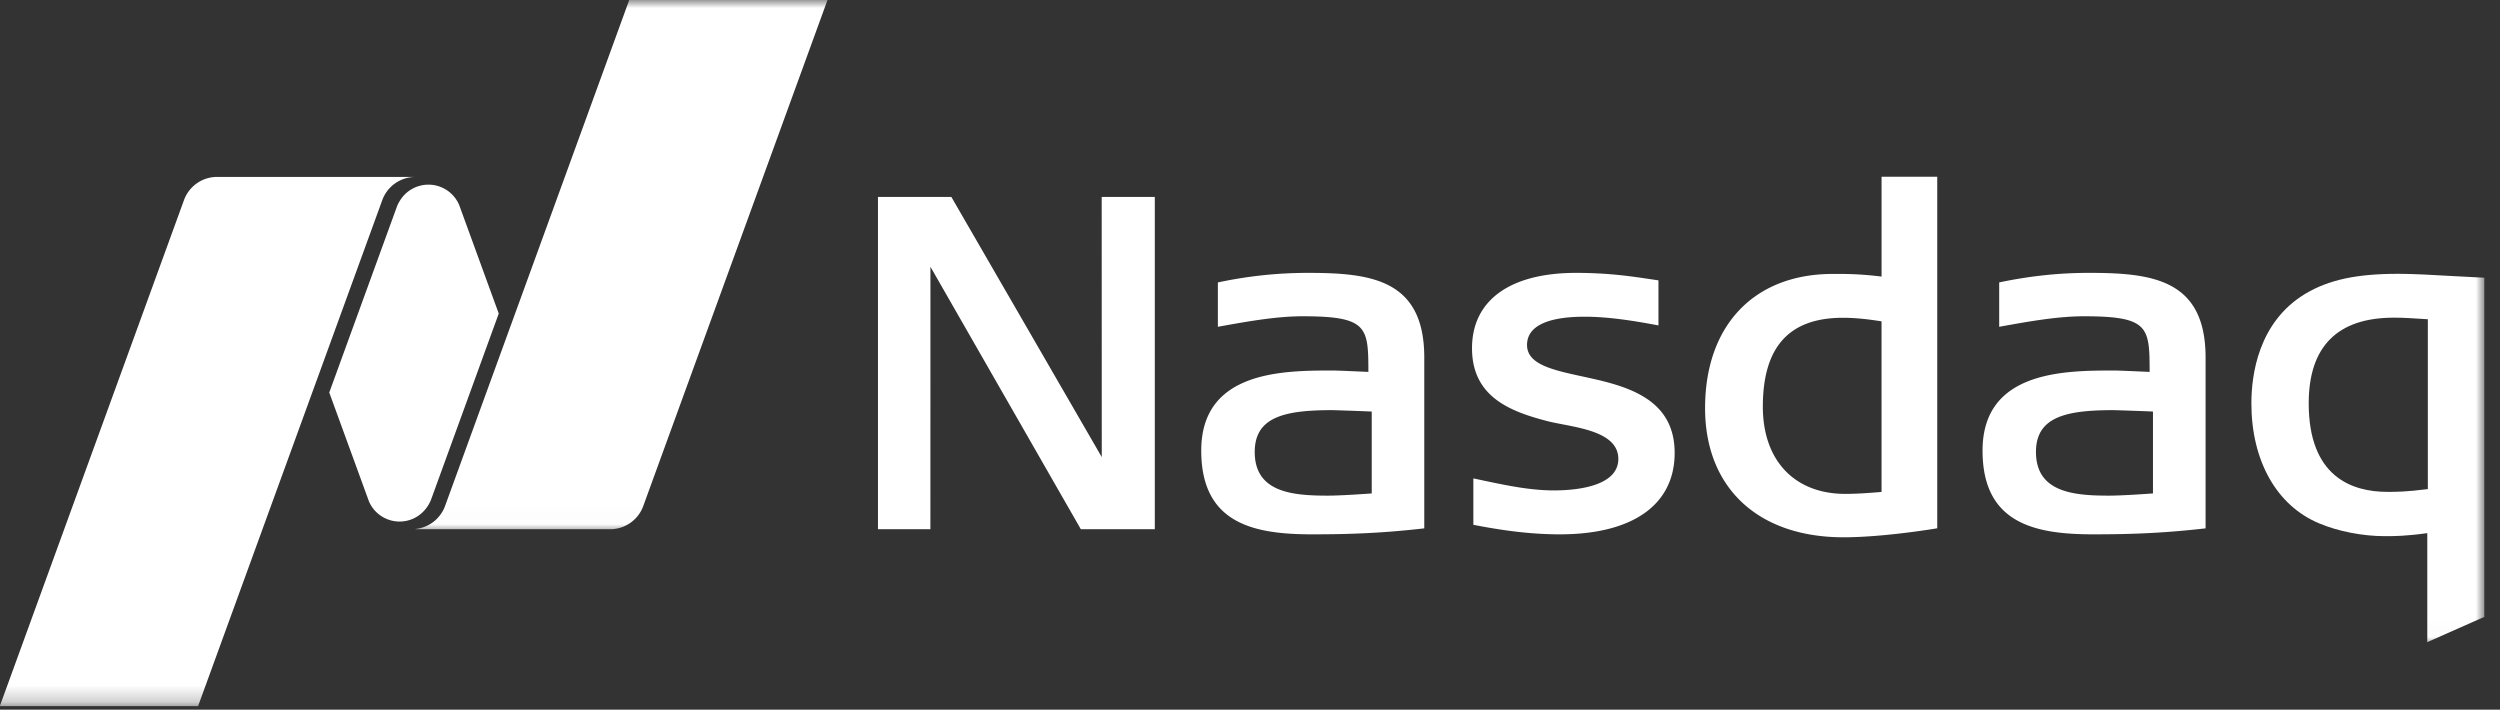
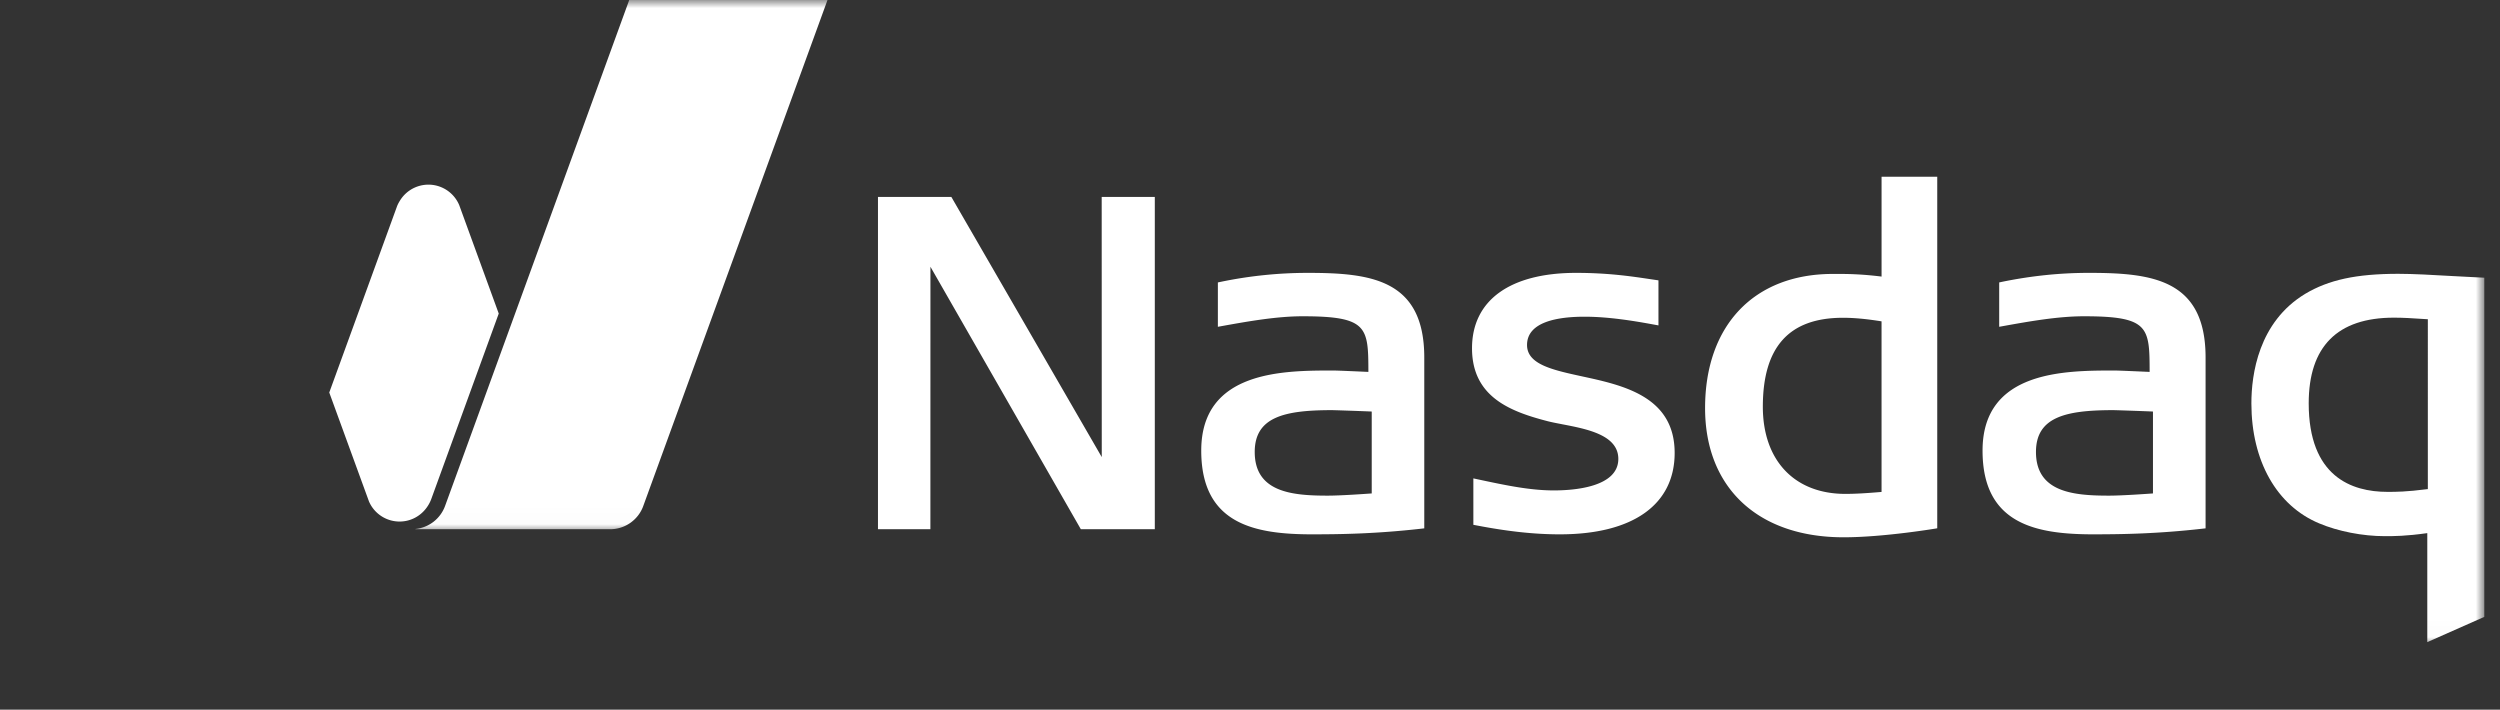
<svg xmlns="http://www.w3.org/2000/svg" width="155" height="44" fill="none">
  <rect width="100%" height="100%" fill="#333333" stroke="none" />
  <path fill="#fff" d="M114.297 33.312c-5.293 0-8.582-3.066-8.582-8.008 0-5.129 3.035-8.32 7.922-8.32h.41c.613 0 1.457.02 2.61.164v-6.191h3.452v21.797s-3.28.558-5.812.558Zm-.031-13.61c-3.344 0-4.97 1.805-4.97 5.516 0 3.332 1.962 5.403 5.114 5.403.606 0 1.3-.04 2.246-.121V19.924c-.945-.152-1.707-.222-2.39-.222Zm-47.254 13.11-9.325-16.273-.003 16.273h-3.25V12.211h4.55l9.325 16.128-.004-16.128h3.293v20.601h-4.586Zm29.703.317c-1.57 0-3.207-.176-5.156-.551l-.211-.04V29.66l.308.066c1.719.367 3.203.68 4.688.68 1.199 0 3.992-.188 3.992-1.953 0-1.48-1.93-1.852-3.48-2.149l-.098-.02c-.29-.054-.563-.109-.793-.167-2.274-.59-4.7-1.477-4.7-4.524 0-2.972 2.352-4.675 6.454-4.675 1.969 0 3.398.21 4.547.382l.558.082v2.793l-.297-.054c-1.3-.239-2.824-.485-4.289-.485-1.629 0-3.562.305-3.562 1.754 0 1.203 1.582 1.547 3.414 1.946 2.562.554 5.738 1.25 5.738 4.746 0 3.207-2.59 5.047-7.113 5.047Zm33.085 0c-3.573 0-6.882-.63-6.882-5.192 0-4.965 5.117-4.965 8.176-4.965.304 0 1.742.067 2.183.086-.004-2.785-.039-3.449-4.078-3.449-1.601 0-3.379.316-4.949.598l-.3.054v-2.75l.202-.043c1.82-.37 3.575-.55 5.364-.55 3.914 0 7.23.394 7.23 5.25v10.59l-.238.027c-2.711.304-4.864.344-6.708.344Zm1.208-7.7c-2.95 0-4.778.434-4.778 2.594 0 2.5 2.332 2.707 4.52 2.707.816 0 2.285-.105 2.734-.137v-5.078c-.632-.027-2.277-.086-2.476-.086Zm-49.645 7.7c-3.578 0-6.886-.63-6.886-5.192 0-4.965 5.117-4.965 8.175-4.965.305 0 1.746.067 2.188.086-.004-2.785-.043-3.449-4.082-3.449-1.602 0-3.38.316-4.95.598l-.3.054v-2.75l.207-.043a26.552 26.552 0 0 1 5.36-.55c3.913 0 7.23.394 7.23 5.25v10.59l-.239.027c-2.71.304-4.863.344-6.703.344Zm1.203-7.7c-2.949 0-4.773.434-4.773 2.594 0 2.5 2.328 2.707 4.516 2.707.82 0 2.289-.105 2.738-.137v-5.078c-.637-.027-2.282-.086-2.481-.086Z" />
  <mask id="a" width="16" height="25" x="139" y="15" maskUnits="userSpaceOnUse" style="mask-type:luminance">
    <path fill="#fff" d="M139 15.984h15.027v24H139v-24Z" />
  </mask>
  <g mask="url(#a)">
    <path fill="#fff" d="M150.492 39.812v-6.758c-1.347.188-2.062.188-2.64.188-1.368 0-2.887-.297-4.063-.793-2.633-1.095-4.203-3.875-4.203-7.442 0-1.78.434-5.035 3.336-6.789 1.457-.87 3.176-1.242 5.762-1.242.925 0 2.175.07 3.382.14l1.961.102v21.028l-3.535 1.566Zm-2.066-20.117c-3.508-.001-5.286 1.789-5.286 5.312 0 4.536 2.652 5.489 4.882 5.489.543 0 1.153 0 2.504-.172V19.793c-1.058-.07-1.546-.098-2.1-.098Z" />
  </g>
  <mask id="b" width="27" height="33" x="25" y="0" maskUnits="userSpaceOnUse" style="mask-type:luminance">
    <path fill="#fff" d="M25 0h27v32.984H25V0Z" />
  </mask>
  <g mask="url(#b)">
    <path fill="#fff" d="M39.012 0 27.594 31.37a2.19 2.19 0 0 1-1.836 1.427v.015h12.07c.945 0 1.754-.601 2.055-1.441L51.305 0H39.012Z" />
  </g>
  <path fill="#fff" d="M24.773 32.336c.7 0 1.313-.348 1.688-.875.039-.055.176-.247.273-.508l4.188-11.512-2.45-6.723a2.07 2.07 0 0 0-3.597-.398c-.04.055-.203.3-.273.508l-4.188 11.508 2.461 6.75a2.067 2.067 0 0 0 1.898 1.25Z" />
  <mask id="c" width="27" height="35" x="-1" y="9" maskUnits="userSpaceOnUse" style="mask-type:luminance">
-     <path fill="#fff" d="M-1 9.984h27v33.797H-1V9.984Z" />
-   </mask>
+     </mask>
  <g mask="url(#c)">
    <path fill="#fff" d="M25.668 10.968H13.465c-.945 0-1.754.598-2.059 1.442L-.012 43.78h12.293L23.7 12.411a2.187 2.187 0 0 1 1.968-1.439v-.004Z" />
  </g>
</svg>